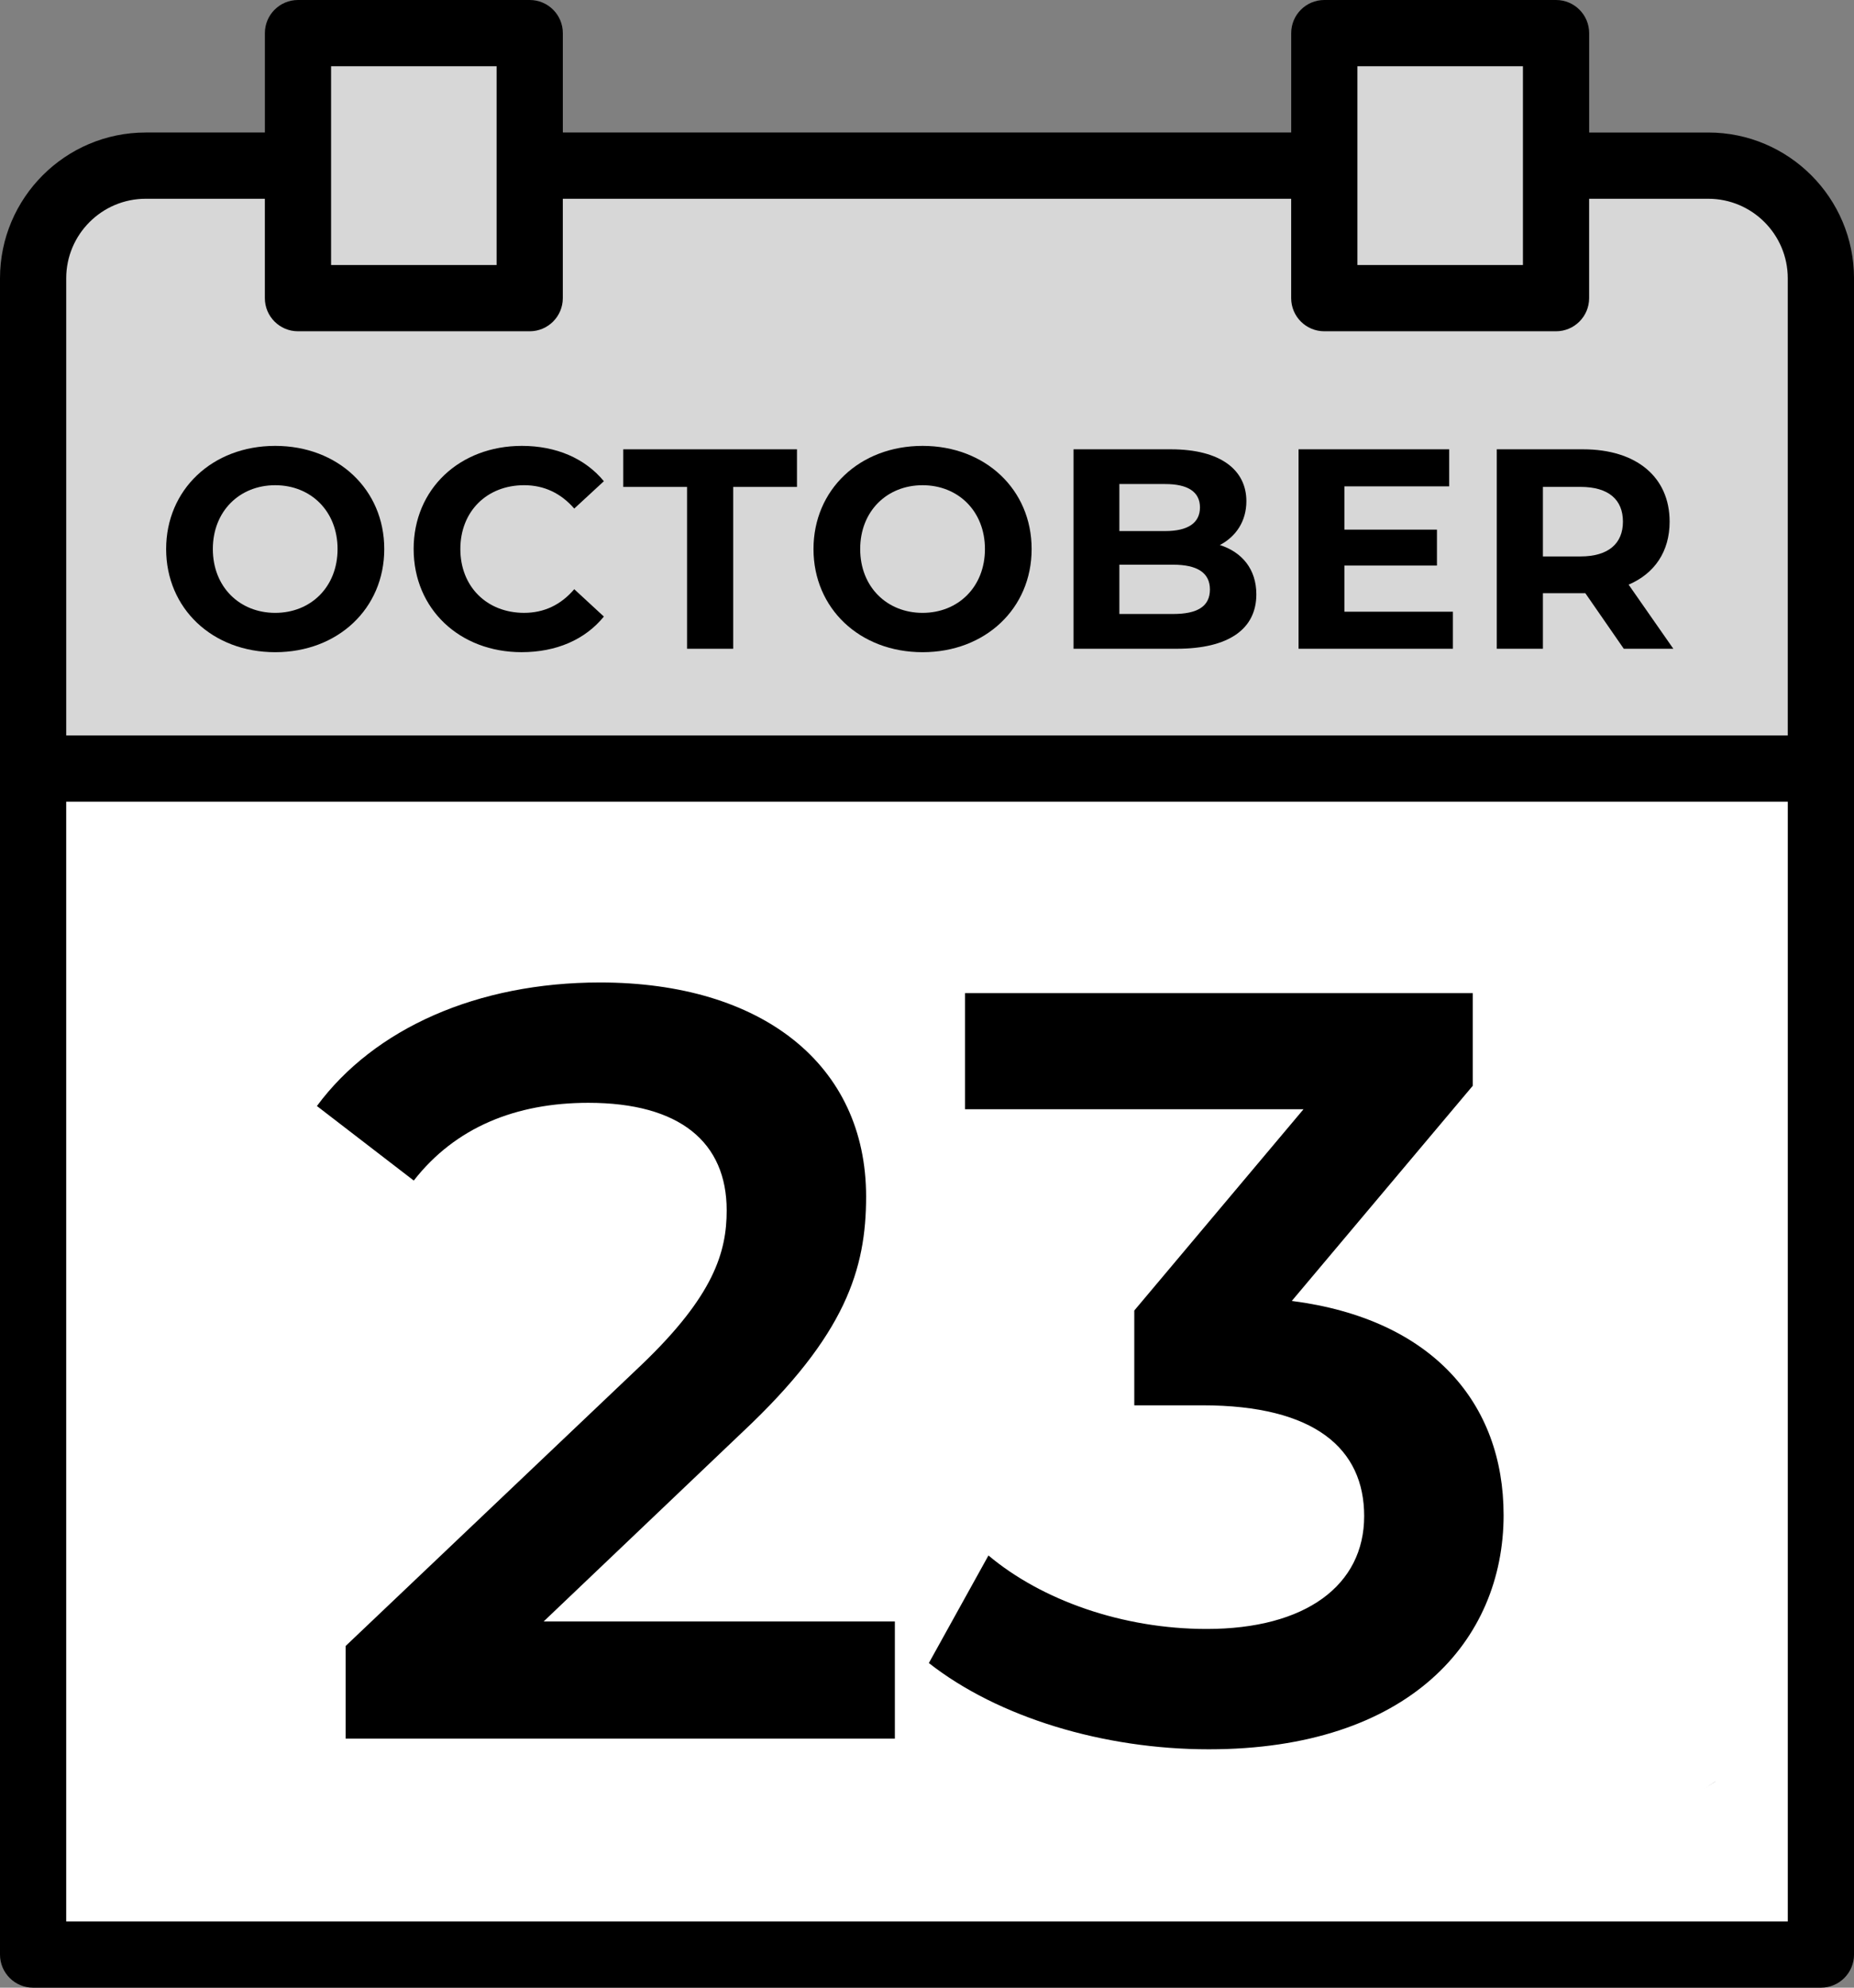
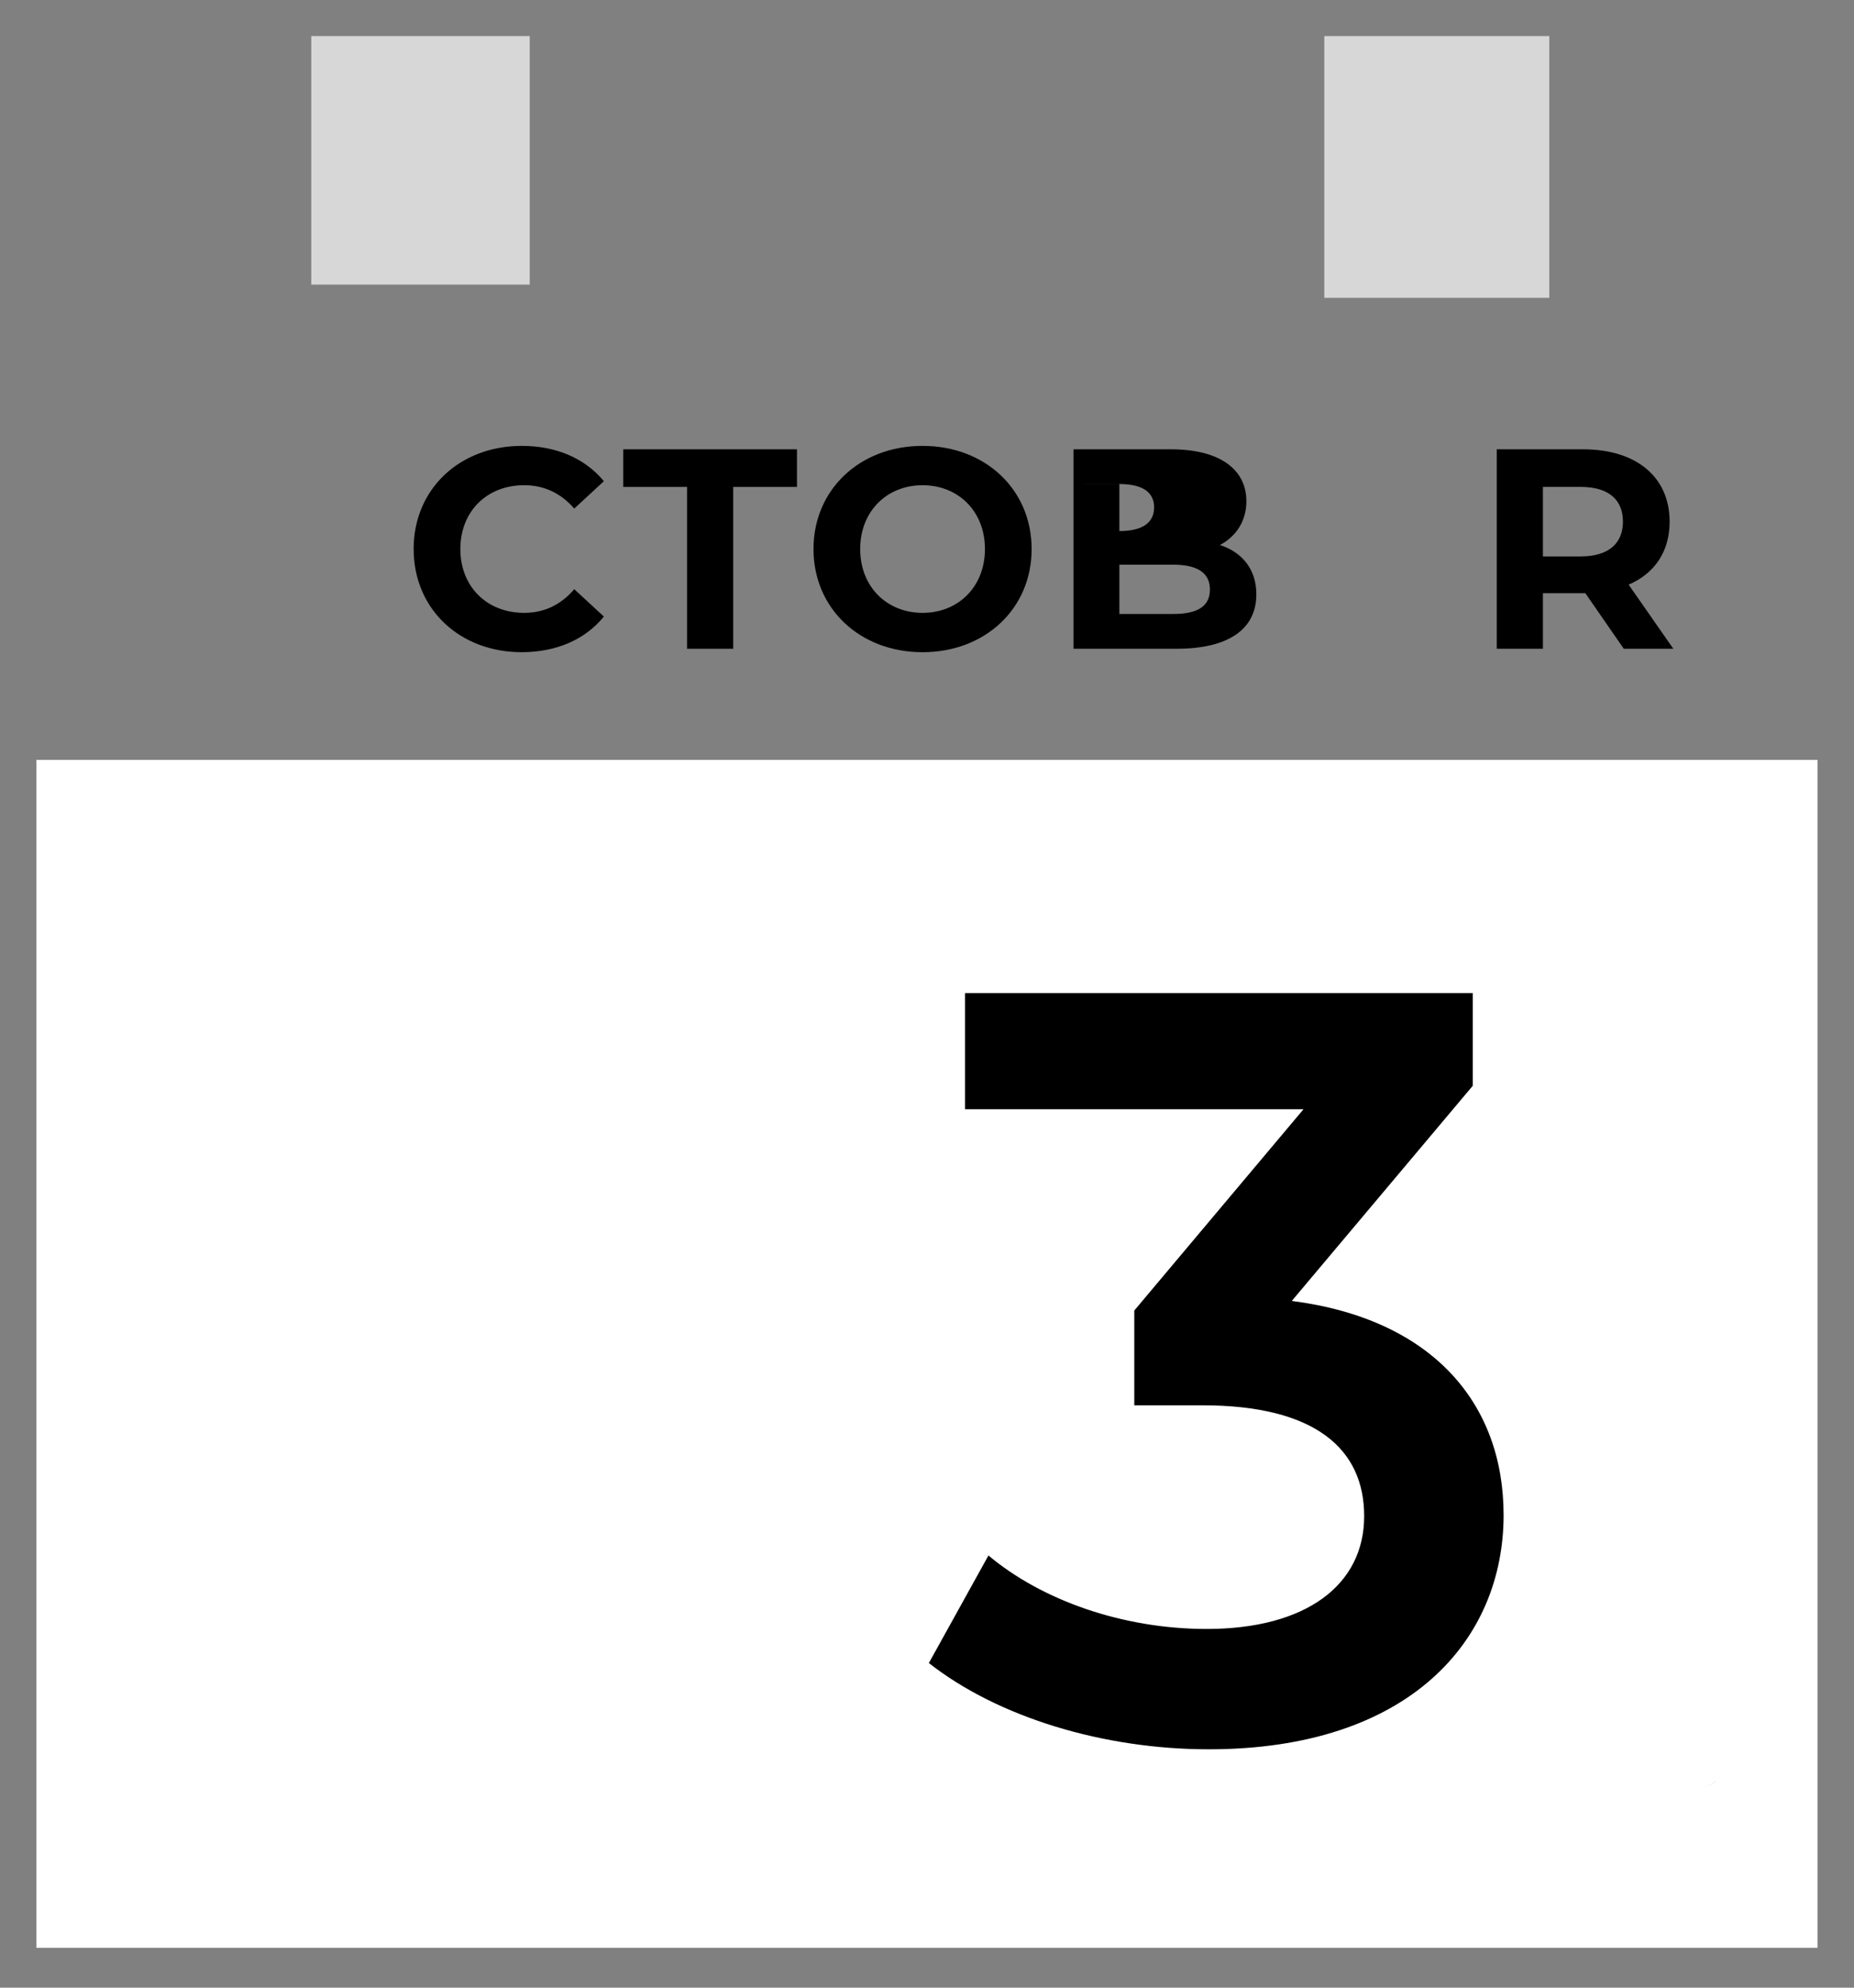
<svg xmlns="http://www.w3.org/2000/svg" width="136.698" height="146.463" viewBox="0 0 136.698 146.463">
  <rect x="0" y="0" width="136.698" height="146.463" fill="#808080" stroke="none" />
  <defs>
    <style>.c{fill:#fff;}.d{fill:#d7d7d7;}</style>
  </defs>
  <g id="a">
-     <rect class="d" x="3.856" y="13.763" width="129.175" height="42.812" />
    <rect class="d" x="22.95" y="2.657" width="16.107" height="18.314" />
    <rect class="d" x="97.642" y="2.657" width="16.59" height="19.289" />
    <rect class="c" x="2.687" y="55.99" width="131.319" height="87.533" />
-     <path d="m125.956,9.764h-8.785V2.441c0-1.347-1.094-2.441-2.441-2.441h-17.087c-1.347,0-2.441,1.094-2.441,2.441v7.323h-53.703V2.441c0-1.347-1.094-2.441-2.441-2.441h-17.087c-1.347,0-2.441,1.094-2.441,2.441v7.323h-8.786C4.821,9.764,0,14.585,0,20.507v123.515c0,1.347,1.094,2.441,2.441,2.441h131.817c1.347,0,2.441-1.094,2.441-2.441V20.507c0-5.922-4.821-10.743-10.743-10.743Zm-25.873-4.882h12.205v14.646h-12.205V4.882Zm-75.672,0h12.205v14.646h-12.205V4.882ZM4.882,20.507c0-3.232,2.629-5.861,5.861-5.861h8.785v7.323c0,1.347,1.094,2.441,2.441,2.441h17.087c1.347,0,2.441-1.094,2.441-2.441v-7.323h53.703v7.323c0,1.347,1.094,2.441,2.441,2.441h17.087c1.347,0,2.441-1.094,2.441-2.441v-7.323h8.785c3.232,0,5.861,2.629,5.861,5.861v33.683H4.882V20.507Zm0,121.073V59.073h126.934v82.508H4.882Z" />
    <path d="m125.34,132.021c.107-.074.218-.144.326-.217-.108.073-.22.142-.326.217Z" />
    <path d="m126.479,131.268c-.279.17-.544.355-.813.536.269-.181.538-.362.817-.532-.001-.001-.002-.003-.003-.004Z" />
-     <path d="m65.979,119.479v8.632H25.486v-6.828l21.815-20.717c5.337-5.101,6.278-8.318,6.278-11.379,0-5.022-3.453-7.926-10.201-7.926-5.337,0-9.81,1.805-12.87,5.729l-7.142-5.493c4.237-5.729,11.85-9.103,20.874-9.103,11.929,0,19.619,6.043,19.619,15.773,0,5.336-1.491,10.202-9.102,17.343l-14.676,13.969h25.898Z" />
    <path d="m110.863,111.632c0,9.26-6.984,17.265-21.737,17.265-7.769,0-15.538-2.354-20.64-6.356l4.394-7.926c3.924,3.296,9.889,5.415,16.088,5.415,7.299,0,11.614-3.218,11.614-8.318,0-4.944-3.609-8.162-11.928-8.162h-5.022v-6.984l12.477-14.832h-24.955v-8.554h37.433v6.827l-13.341,15.852c10.358,1.334,15.616,7.534,15.616,15.773Z" />
  </g>
  <g id="b">
-     <path d="m12.25,40.456c0-4.367,3.4-7.601,8.041-7.601,4.619,0,8.041,3.212,8.041,7.601s-3.422,7.601-8.041,7.601c-4.641,0-8.041-3.233-8.041-7.601Zm12.639,0c0-2.792-1.973-4.703-4.598-4.703s-4.598,1.911-4.598,4.703,1.973,4.703,4.598,4.703,4.598-1.911,4.598-4.703Z" />
    <path d="m30.498,40.456c0-4.43,3.402-7.601,7.979-7.601,2.541,0,4.662.924,6.047,2.603l-2.184,2.016c-.986-1.134-2.225-1.722-3.695-1.722-2.75,0-4.703,1.932-4.703,4.703s1.953,4.703,4.703,4.703c1.471,0,2.709-.588,3.695-1.743l2.184,2.016c-1.385,1.701-3.506,2.624-6.067,2.624-4.556,0-7.958-3.17-7.958-7.601Z" />
    <path d="m50.657,35.879h-4.703v-2.772h12.808v2.772h-4.703v11.926h-3.401v-11.926Z" />
    <path d="m59.98,40.456c0-4.367,3.402-7.601,8.042-7.601,4.619,0,8.042,3.212,8.042,7.601s-3.423,7.601-8.042,7.601c-4.64,0-8.042-3.233-8.042-7.601Zm12.641,0c0-2.792-1.975-4.703-4.599-4.703s-4.599,1.911-4.599,4.703,1.975,4.703,4.599,4.703,4.599-1.911,4.599-4.703Z" />
-     <path d="m92.632,43.794c0,2.541-2.016,4.01-5.879,4.01h-7.6v-14.697h7.18c3.675,0,5.564,1.533,5.564,3.821,0,1.47-.756,2.603-1.953,3.233,1.639.525,2.688,1.785,2.688,3.632Zm-10.099-8.126v3.464h3.38c1.659,0,2.562-.588,2.562-1.743s-.903-1.722-2.562-1.722h-3.38Zm6.677,7.769c0-1.239-.945-1.827-2.709-1.827h-3.968v3.632h3.968c1.764,0,2.709-.546,2.709-1.806Z" />
-     <path d="m107.125,45.075v2.729h-11.381v-14.697h11.107v2.729h-7.727v3.191h6.824v2.646h-6.824v3.401h8Z" />
+     <path d="m92.632,43.794c0,2.541-2.016,4.01-5.879,4.01h-7.6v-14.697h7.18c3.675,0,5.564,1.533,5.564,3.821,0,1.47-.756,2.603-1.953,3.233,1.639.525,2.688,1.785,2.688,3.632Zm-10.099-8.126v3.464c1.659,0,2.562-.588,2.562-1.743s-.903-1.722-2.562-1.722h-3.38Zm6.677,7.769c0-1.239-.945-1.827-2.709-1.827h-3.968v3.632h3.968c1.764,0,2.709-.546,2.709-1.806Z" />
    <path d="m119.724,47.804l-2.835-4.094h-3.128v4.094h-3.402v-14.697h6.362c3.927,0,6.383,2.037,6.383,5.333,0,2.205-1.112,3.821-3.023,4.64l3.296,4.724h-3.652Zm-3.191-11.926h-2.772v5.123h2.772c2.078,0,3.128-.966,3.128-2.562,0-1.617-1.05-2.562-3.128-2.562Z" />
  </g>
</svg>